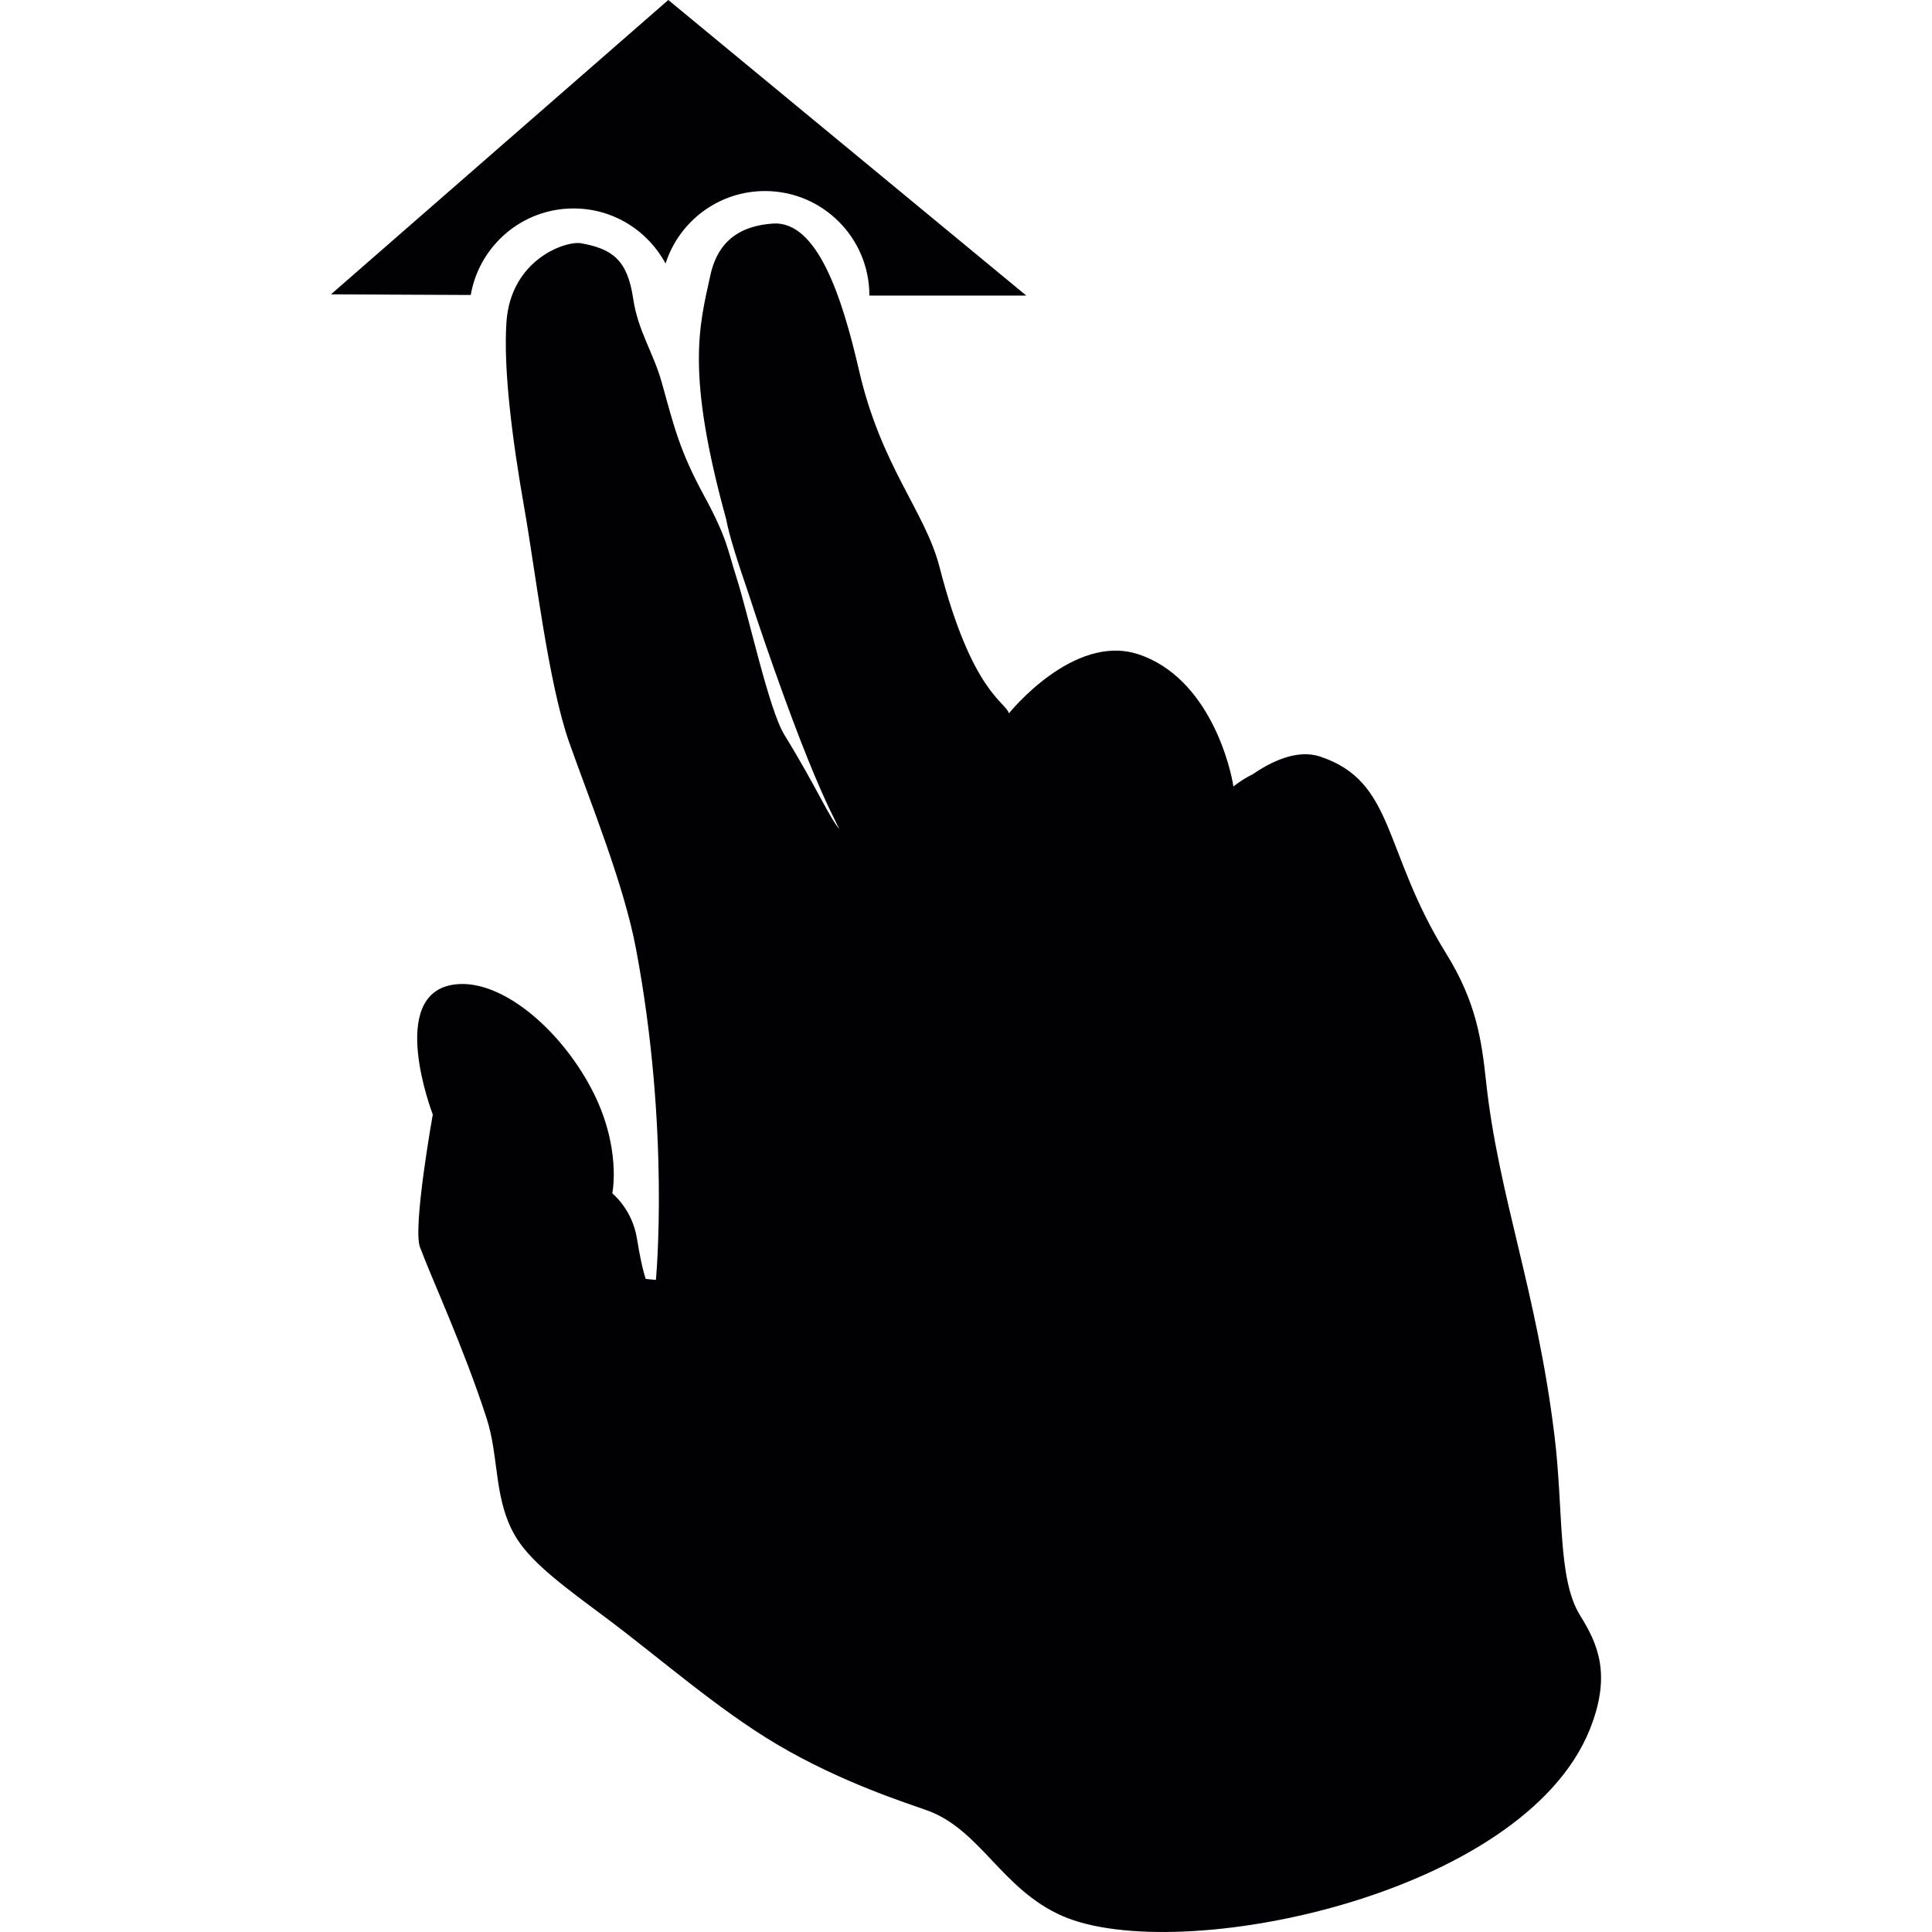
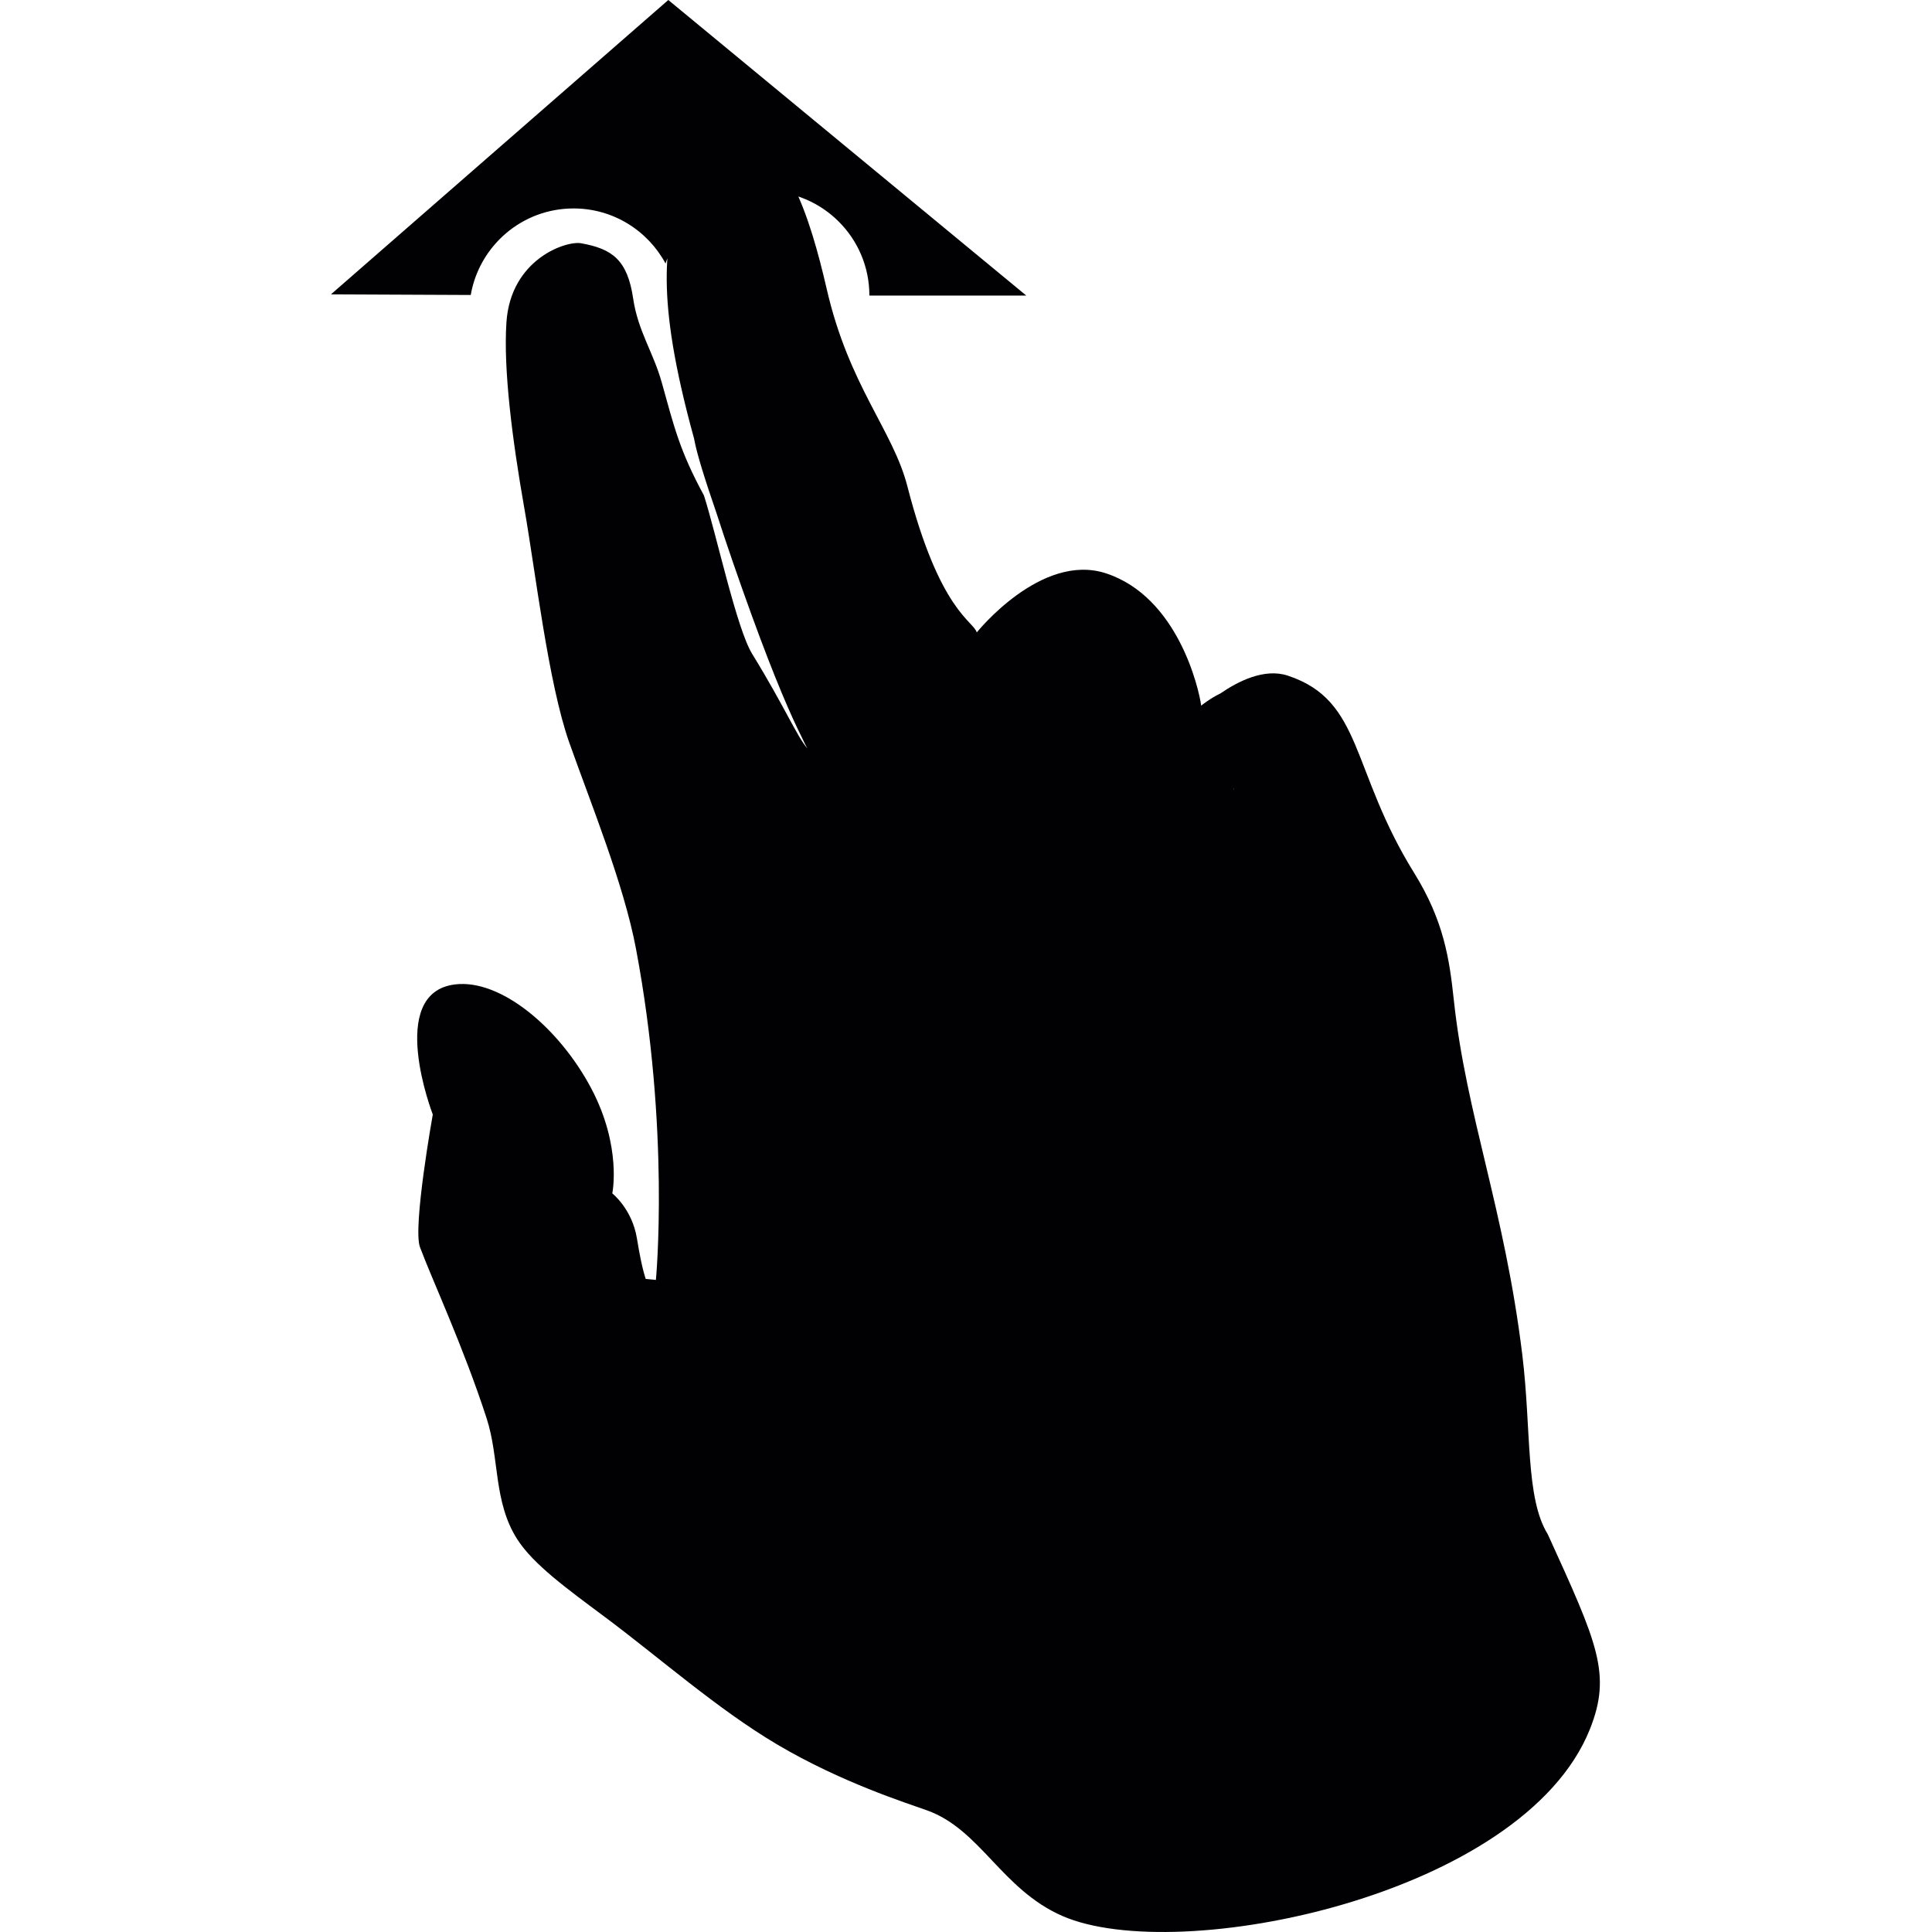
<svg xmlns="http://www.w3.org/2000/svg" version="1.1" id="Capa_1" x="0px" y="0px" viewBox="0 0 99.004 99.004" style="enable-background:new 0 0 99.004 99.004;" xml:space="preserve">
  <g>
    <g>
-       <path style="fill:#010002;" d="M24.123,15.116l-7.164-0.032L34.247,0l18.345,15.147h-8.041v-0.006    c0-2.955-2.396-5.351-5.351-5.351c-2.385,0-4.403,1.561-5.094,3.715c-0.903-1.68-2.675-2.823-4.716-2.823    C26.748,10.682,24.559,12.599,24.123,15.116z M81.467,88.626c-3.427,8.528-21.104,12.144-27.027,9.556    c-3.113-1.361-4.196-4.431-6.938-5.412c-1.08-0.388-4.38-1.429-7.666-3.369c-3.065-1.812-6.054-4.463-8.852-6.549    c-1.919-1.431-3.647-2.681-4.474-3.968c-1.235-1.922-0.908-4.159-1.574-6.207c-1.204-3.702-2.791-7.094-3.415-8.769    c-0.379-1.018,0.657-6.797,0.657-6.797s-2.406-6.221,1.129-6.664c2.355-0.297,5.359,2.242,6.991,5.326    c1.583,2.998,1.078,5.381,1.078,5.381s1.016,0.793,1.263,2.31c0.293,1.8,0.479,2.093,0.444,2.074l0.528,0.051    c0,0,0.737-7.664-1.022-16.98c-0.623-3.301-2.319-7.456-3.417-10.556c-1.073-3.03-1.74-8.814-2.301-11.996    c-0.63-3.581-1.078-7.15-0.919-9.537c0.215-3.238,3.053-4.193,3.824-4.055c1.579,0.284,2.375,0.831,2.67,2.832    c0.249,1.682,1.032,2.748,1.467,4.308c0.638,2.292,0.916,3.491,2.16,5.783c1.205,2.216,1.217,2.803,1.649,4.145    c0.638,1.984,1.672,6.818,2.471,8.119c1.664,2.703,2.3,4.249,2.835,4.85c-0.075-0.121-0.181-0.334-0.311-0.615    c-0.496-0.988-1.332-2.867-2.55-6.22c-0.698-1.924-1.292-3.648-1.794-5.205c-0.579-1.687-1.007-3.026-1.153-3.818    c-0.001-0.007-0.001-0.01-0.002-0.018c-2.075-7.524-1.395-9.884-0.814-12.528c0.426-1.938,1.749-2.542,3.203-2.642    c2.27-0.156,3.546,3.754,4.411,7.516c1.138,4.945,3.392,7.227,4.128,10.087c1.654,6.423,3.378,6.894,3.557,7.495    c0,0,3.295-4.119,6.62-3.03c3.691,1.21,4.765,5.917,4.881,6.781c0.037-0.031,0.454-0.369,0.984-0.625    c0.892-0.615,2.25-1.311,3.453-0.913c3.871,1.28,3.195,4.829,6.479,10.116c1.521,2.454,1.805,4.409,2.031,6.525    c0.636,5.902,2.594,10.683,3.508,18.168c0.471,3.857,0.148,7.33,1.309,9.199C81.854,84.204,82.607,85.781,81.467,88.626z     M63.213,40.453c0,0,0.01-0.009,0.016-0.014c-0.006-0.019-0.01-0.038-0.015-0.051C63.217,40.429,63.217,40.452,63.213,40.453z" />
+       <path style="fill:#010002;" d="M24.123,15.116l-7.164-0.032L34.247,0l18.345,15.147h-8.041v-0.006    c0-2.955-2.396-5.351-5.351-5.351c-2.385,0-4.403,1.561-5.094,3.715c-0.903-1.68-2.675-2.823-4.716-2.823    C26.748,10.682,24.559,12.599,24.123,15.116z M81.467,88.626c-3.427,8.528-21.104,12.144-27.027,9.556    c-3.113-1.361-4.196-4.431-6.938-5.412c-1.08-0.388-4.38-1.429-7.666-3.369c-3.065-1.812-6.054-4.463-8.852-6.549    c-1.919-1.431-3.647-2.681-4.474-3.968c-1.235-1.922-0.908-4.159-1.574-6.207c-1.204-3.702-2.791-7.094-3.415-8.769    c-0.379-1.018,0.657-6.797,0.657-6.797s-2.406-6.221,1.129-6.664c2.355-0.297,5.359,2.242,6.991,5.326    c1.583,2.998,1.078,5.381,1.078,5.381s1.016,0.793,1.263,2.31c0.293,1.8,0.479,2.093,0.444,2.074l0.528,0.051    c0,0,0.737-7.664-1.022-16.98c-0.623-3.301-2.319-7.456-3.417-10.556c-1.073-3.03-1.74-8.814-2.301-11.996    c-0.63-3.581-1.078-7.15-0.919-9.537c0.215-3.238,3.053-4.193,3.824-4.055c1.579,0.284,2.375,0.831,2.67,2.832    c0.249,1.682,1.032,2.748,1.467,4.308c0.638,2.292,0.916,3.491,2.16,5.783c0.638,1.984,1.672,6.818,2.471,8.119c1.664,2.703,2.3,4.249,2.835,4.85c-0.075-0.121-0.181-0.334-0.311-0.615    c-0.496-0.988-1.332-2.867-2.55-6.22c-0.698-1.924-1.292-3.648-1.794-5.205c-0.579-1.687-1.007-3.026-1.153-3.818    c-0.001-0.007-0.001-0.01-0.002-0.018c-2.075-7.524-1.395-9.884-0.814-12.528c0.426-1.938,1.749-2.542,3.203-2.642    c2.27-0.156,3.546,3.754,4.411,7.516c1.138,4.945,3.392,7.227,4.128,10.087c1.654,6.423,3.378,6.894,3.557,7.495    c0,0,3.295-4.119,6.62-3.03c3.691,1.21,4.765,5.917,4.881,6.781c0.037-0.031,0.454-0.369,0.984-0.625    c0.892-0.615,2.25-1.311,3.453-0.913c3.871,1.28,3.195,4.829,6.479,10.116c1.521,2.454,1.805,4.409,2.031,6.525    c0.636,5.902,2.594,10.683,3.508,18.168c0.471,3.857,0.148,7.33,1.309,9.199C81.854,84.204,82.607,85.781,81.467,88.626z     M63.213,40.453c0,0,0.01-0.009,0.016-0.014c-0.006-0.019-0.01-0.038-0.015-0.051C63.217,40.429,63.217,40.452,63.213,40.453z" />
    </g>
  </g>
  <g>
</g>
  <g>
</g>
  <g>
</g>
  <g>
</g>
  <g>
</g>
  <g>
</g>
  <g>
</g>
  <g>
</g>
  <g>
</g>
  <g>
</g>
  <g>
</g>
  <g>
</g>
  <g>
</g>
  <g>
</g>
  <g>
</g>
</svg>